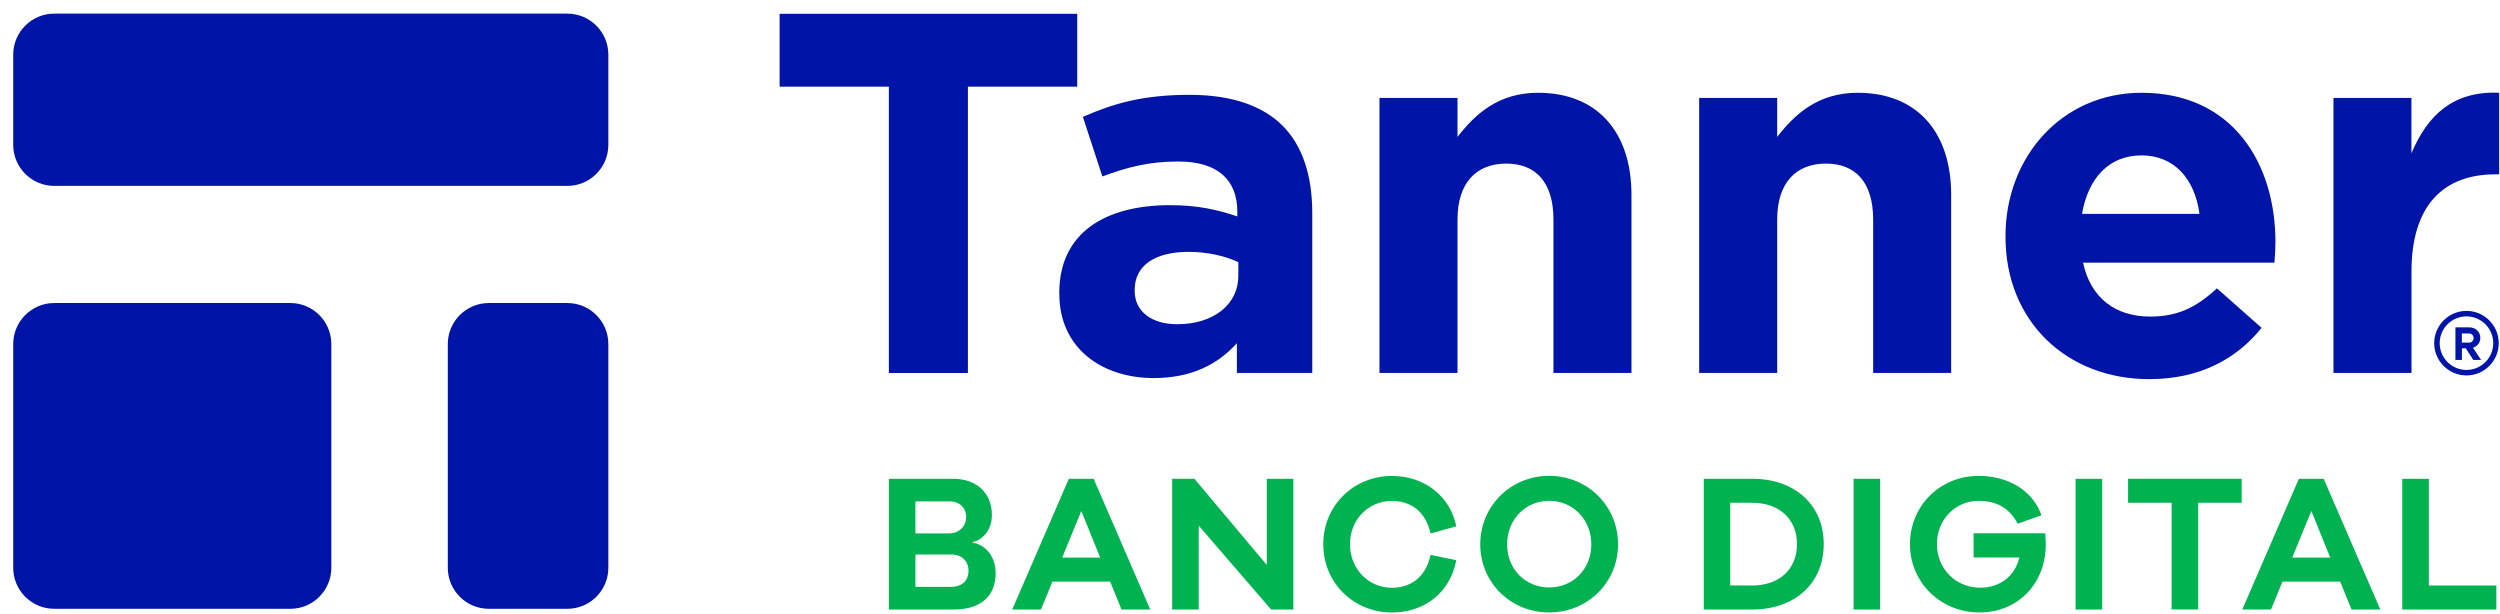
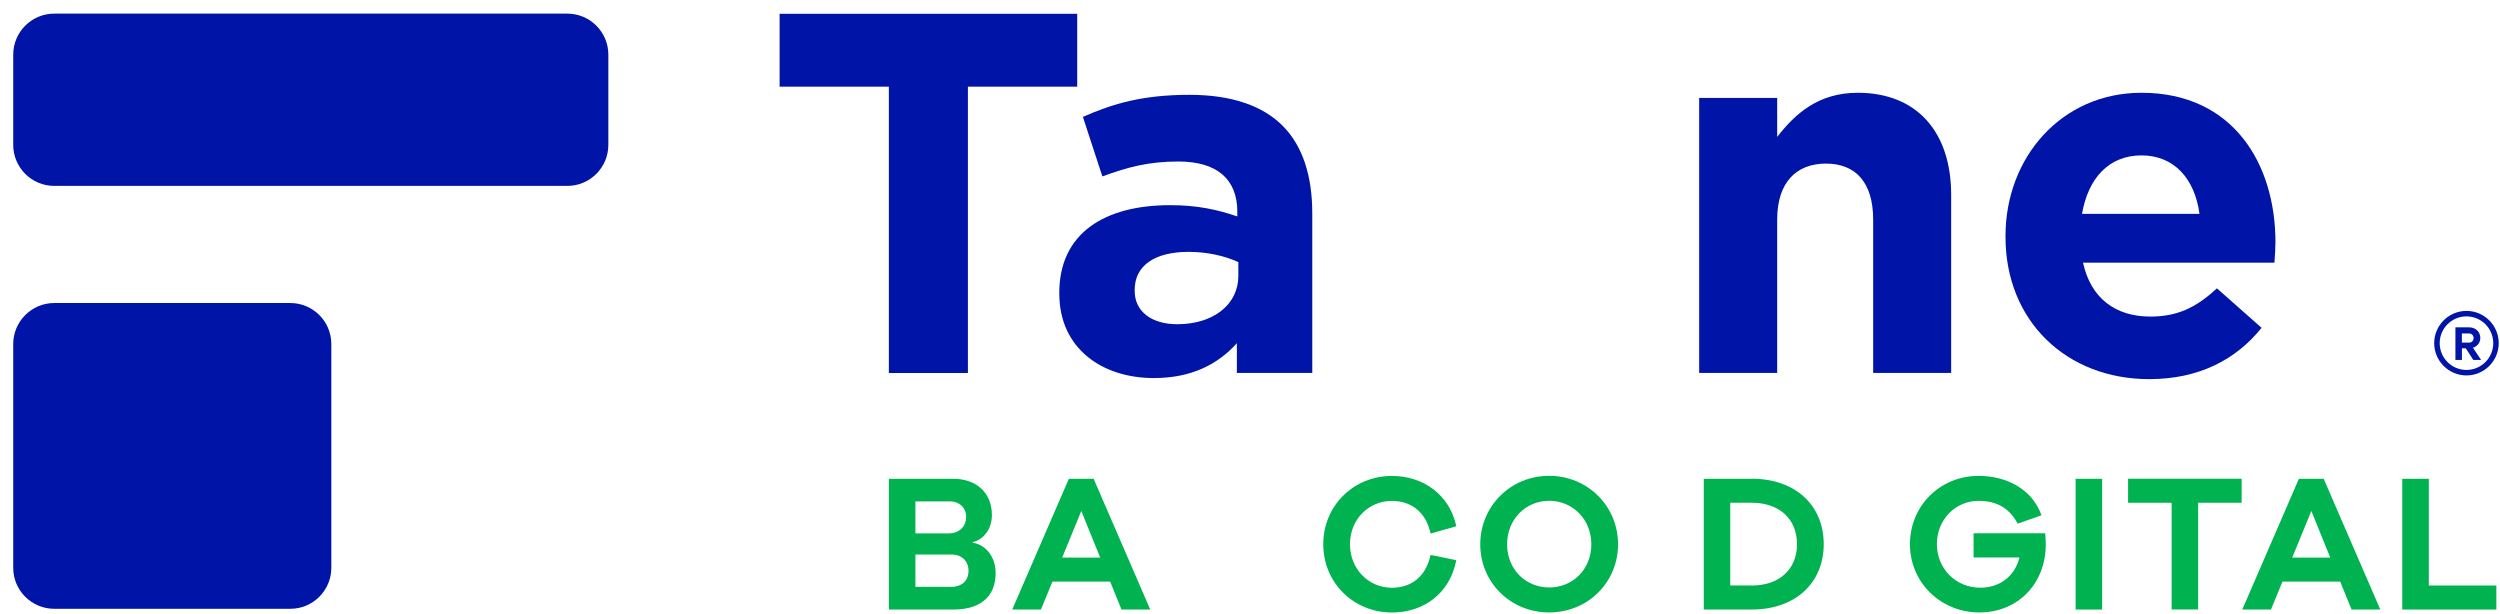
<svg xmlns="http://www.w3.org/2000/svg" width="167" height="41" viewBox="0 0 167 41" fill="none">
  <g id="Capa 1">
    <g id="Group">
      <g id="Group_2">
        <path id="Vector" d="M59.38 5.789H52.078V0.922H71.958V5.789H64.656V24.917H59.376V5.789H59.38Z" fill="#0014A7" />
        <path id="Vector_2" d="M70.76 19.634V19.567C70.76 15.558 73.811 13.705 78.164 13.705C80.014 13.705 81.352 14.015 82.653 14.457V14.147C82.653 11.988 81.318 10.789 78.713 10.789C76.723 10.789 75.32 11.167 73.638 11.784L72.337 7.809C74.36 6.916 76.345 6.334 79.465 6.334C82.309 6.334 84.366 7.087 85.671 8.391C87.04 9.764 87.66 11.784 87.66 14.253V24.914H82.623V22.925C81.356 24.331 79.605 25.254 77.071 25.254C73.611 25.254 70.763 23.265 70.763 19.634H70.76ZM82.721 18.436V17.509C81.829 17.097 80.664 16.825 79.397 16.825C77.17 16.825 75.797 17.717 75.797 19.362V19.43C75.797 20.837 76.962 21.658 78.641 21.658C81.076 21.658 82.721 20.323 82.721 18.436Z" fill="#0014A7" />
-         <path id="Vector_3" d="M92.149 6.541H97.361V9.147C98.559 7.604 100.103 6.197 102.742 6.197C106.683 6.197 108.982 8.803 108.982 13.02V24.913H103.771V14.665C103.771 12.195 102.606 10.928 100.617 10.928C98.628 10.928 97.361 12.195 97.361 14.665V24.913H92.149V6.541Z" fill="#0014A7" />
        <path id="Vector_4" d="M113.505 6.541H118.716V9.147C119.915 7.604 121.458 6.197 124.098 6.197C128.039 6.197 130.338 8.803 130.338 13.02V24.913H125.127V14.665C125.127 12.195 123.962 10.928 121.973 10.928C119.983 10.928 118.716 12.195 118.716 14.665V24.913H113.505V6.541Z" fill="#0014A7" />
        <path id="Vector_5" d="M133.968 15.829V15.761C133.968 10.516 137.705 6.197 143.052 6.197C149.186 6.197 152 10.962 152 16.174C152 16.586 151.966 17.066 151.932 17.546H139.146C139.66 19.91 141.305 21.147 143.635 21.147C145.382 21.147 146.653 20.598 148.09 19.26L151.073 21.899C149.36 24.025 146.891 25.326 143.567 25.326C138.049 25.326 133.968 21.453 133.968 15.829ZM146.925 14.287C146.615 11.957 145.246 10.38 143.052 10.38C140.859 10.38 139.486 11.923 139.078 14.287H146.929H146.925Z" fill="#0014A7" />
-         <path id="Vector_6" d="M155.873 6.541H161.084V10.244C162.147 7.706 163.86 6.061 166.946 6.197V11.647H166.673C163.213 11.647 161.088 13.738 161.088 18.125V24.913H155.876V6.541H155.873Z" fill="#0014A7" />
      </g>
-       <path id="Vector_7" d="M37.896 20.242H32.654C31.14 20.242 29.913 21.47 29.913 22.984V37.926C29.913 39.44 31.14 40.668 32.654 40.668H37.896C39.41 40.668 40.638 39.44 40.638 37.926V22.984C40.638 21.47 39.41 20.242 37.896 20.242Z" fill="#0014A7" />
      <path id="Vector_8" d="M37.896 0.91H3.625C2.111 0.91 0.883 2.138 0.883 3.652V9.676C0.883 11.191 2.111 12.418 3.625 12.418H37.896C39.41 12.418 40.638 11.191 40.638 9.676V3.652C40.638 2.138 39.41 0.91 37.896 0.91Z" fill="#0014A7" />
      <path id="Vector_9" d="M19.392 20.242H3.625C2.111 20.242 0.883 21.47 0.883 22.984V37.926C0.883 39.44 2.111 40.668 3.625 40.668H19.392C20.906 40.668 22.133 39.44 22.133 37.926V22.984C22.133 21.47 20.906 20.242 19.392 20.242Z" fill="#0014A7" />
      <path id="Vector_10" d="M64.985 36.258C65.703 36.349 66.509 37.052 66.509 38.292C66.509 39.714 65.635 40.717 63.695 40.717H59.38V31.984H63.68C65.257 31.984 66.259 32.949 66.259 34.408C66.259 35.517 65.503 36.118 64.981 36.209V36.262L64.985 36.258ZM61.15 35.63H63.366C64.07 35.63 64.538 35.188 64.538 34.511C64.538 33.898 64.054 33.493 63.483 33.493H61.15V35.63ZM63.498 39.204C64.293 39.204 64.697 38.773 64.697 38.122C64.697 37.472 64.228 37.041 63.563 37.041H61.15V39.204H63.495H63.498Z" fill="#00B250" />
      <path id="Vector_11" d="M74.916 40.717L74.159 38.852H70.302L69.534 40.717H67.617L71.399 31.984H73.055L76.837 40.717H74.92H74.916ZM72.231 34.132L70.953 37.249H73.494L72.231 34.132Z" fill="#00B250" />
-       <path id="Vector_12" d="M86.397 40.717H84.911L80.074 35.112V40.717H78.3V31.984H79.787L84.624 37.744V31.984H86.397V40.717Z" fill="#00B250" />
      <path id="Vector_13" d="M95.561 37.069L97.281 37.42C96.85 39.663 95.08 40.915 92.981 40.915C90.413 40.915 88.394 38.922 88.394 36.354C88.394 33.786 90.413 31.793 92.981 31.793C95.08 31.793 96.839 33.056 97.281 35.155L95.561 35.639C95.235 34.126 94.192 33.461 92.981 33.461C91.416 33.461 90.179 34.697 90.179 36.354C90.179 38.01 91.416 39.262 92.981 39.262C94.195 39.262 95.235 38.596 95.561 37.072V37.069Z" fill="#00B250" />
      <path id="Vector_14" d="M108.086 36.361C108.086 38.903 106.066 40.911 103.483 40.911C100.9 40.911 98.881 38.903 98.881 36.361C98.881 33.82 100.9 31.785 103.483 31.785C106.066 31.785 108.086 33.82 108.086 36.361ZM106.301 36.361C106.301 34.693 105.06 33.453 103.487 33.453C101.914 33.453 100.674 34.69 100.674 36.361C100.674 38.033 101.91 39.243 103.487 39.243C105.064 39.243 106.301 38.029 106.301 36.361Z" fill="#00B250" />
      <path id="Vector_15" d="M117.03 31.98C119.912 31.98 121.825 33.739 121.825 36.348C121.825 38.958 119.908 40.716 117.03 40.716H113.812V31.984H117.03V31.98ZM117.03 39.113C118.841 39.113 120.04 38.043 120.04 36.348C120.04 34.654 118.841 33.584 117.03 33.584H115.581V39.109H117.03V39.113Z" fill="#00B250" />
-       <path id="Vector_16" d="M123.818 40.717V31.984H125.592V40.717H123.818Z" fill="#00B250" />
      <path id="Vector_17" d="M136.619 35.62C136.646 35.919 136.657 36.168 136.657 36.376C136.657 38.971 134.808 40.911 132.225 40.911C129.642 40.911 127.585 38.918 127.585 36.35C127.585 33.782 129.604 31.789 132.172 31.789C134.01 31.789 135.742 32.648 136.37 34.421L134.781 34.981C134.142 33.756 133.125 33.457 132.176 33.457C130.61 33.457 129.385 34.709 129.385 36.35C129.385 37.991 130.648 39.258 132.278 39.258C133.609 39.258 134.596 38.475 134.899 37.239H131.835V35.624H136.619V35.62Z" fill="#00B250" />
      <path id="Vector_18" d="M138.65 40.717V31.984H140.424V40.717H138.65Z" fill="#00B250" />
      <path id="Vector_19" d="M146.838 33.584V40.713H145.064V33.584H142.156V31.98H149.742V33.584H146.834H146.838Z" fill="#00B250" />
      <path id="Vector_20" d="M157.083 40.717L156.326 38.852H152.469L151.701 40.717H149.784L153.566 31.984H155.222L159.004 40.717H157.087H157.083ZM154.398 34.132L153.119 37.249H155.661L154.398 34.132Z" fill="#00B250" />
      <path id="Vector_21" d="M166.753 40.717H160.471V31.984H162.245V39.113H166.757V40.717H166.753Z" fill="#00B250" />
      <g id="Group_3">
        <path id="Vector_22" d="M165.686 22.578C165.686 22.17 165.369 21.867 164.949 21.867H164.022V24.042H164.457V23.267H164.714L165.214 24.042H165.735L165.195 23.229C165.486 23.138 165.686 22.888 165.686 22.574V22.578ZM164.938 22.888H164.453V22.276H164.938C165.108 22.276 165.236 22.408 165.236 22.582C165.236 22.756 165.108 22.888 164.938 22.888Z" fill="#0014A7" />
        <path id="Vector_23" d="M164.76 20.768C163.572 20.768 162.604 21.736 162.604 22.923C162.604 24.111 163.572 25.079 164.76 25.079C165.947 25.079 166.915 24.111 166.915 22.923C166.915 21.736 165.947 20.768 164.76 20.768ZM164.76 24.712C163.773 24.712 162.971 23.91 162.971 22.923C162.971 21.936 163.773 21.134 164.76 21.134C165.747 21.134 166.549 21.936 166.549 22.923C166.549 23.91 165.747 24.712 164.76 24.712Z" fill="#0014A7" />
      </g>
    </g>
  </g>
</svg>